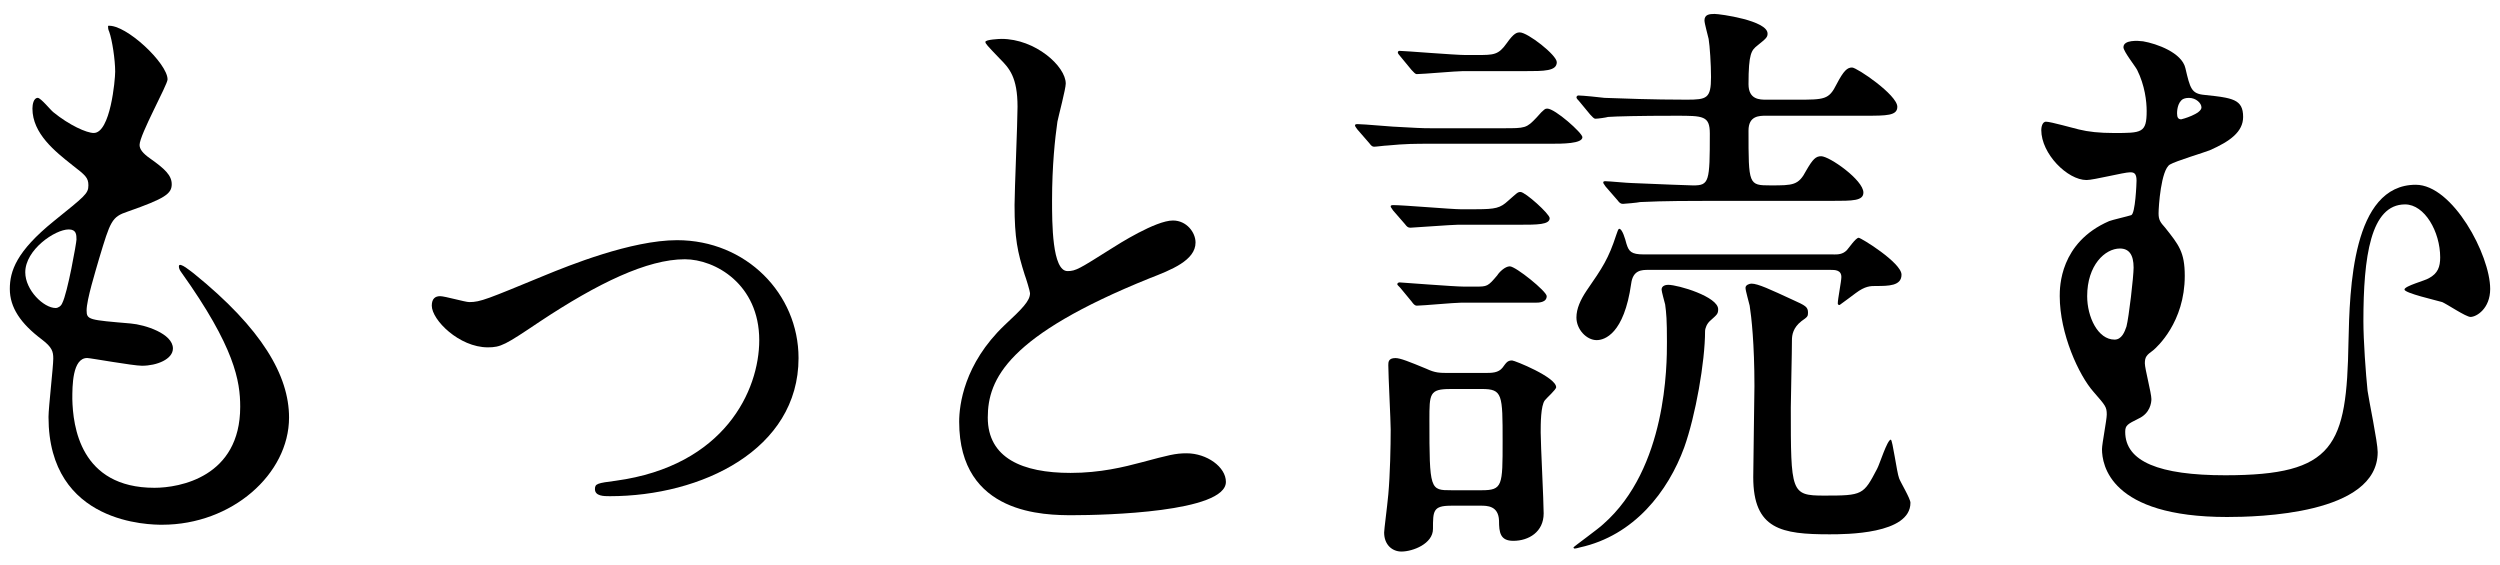
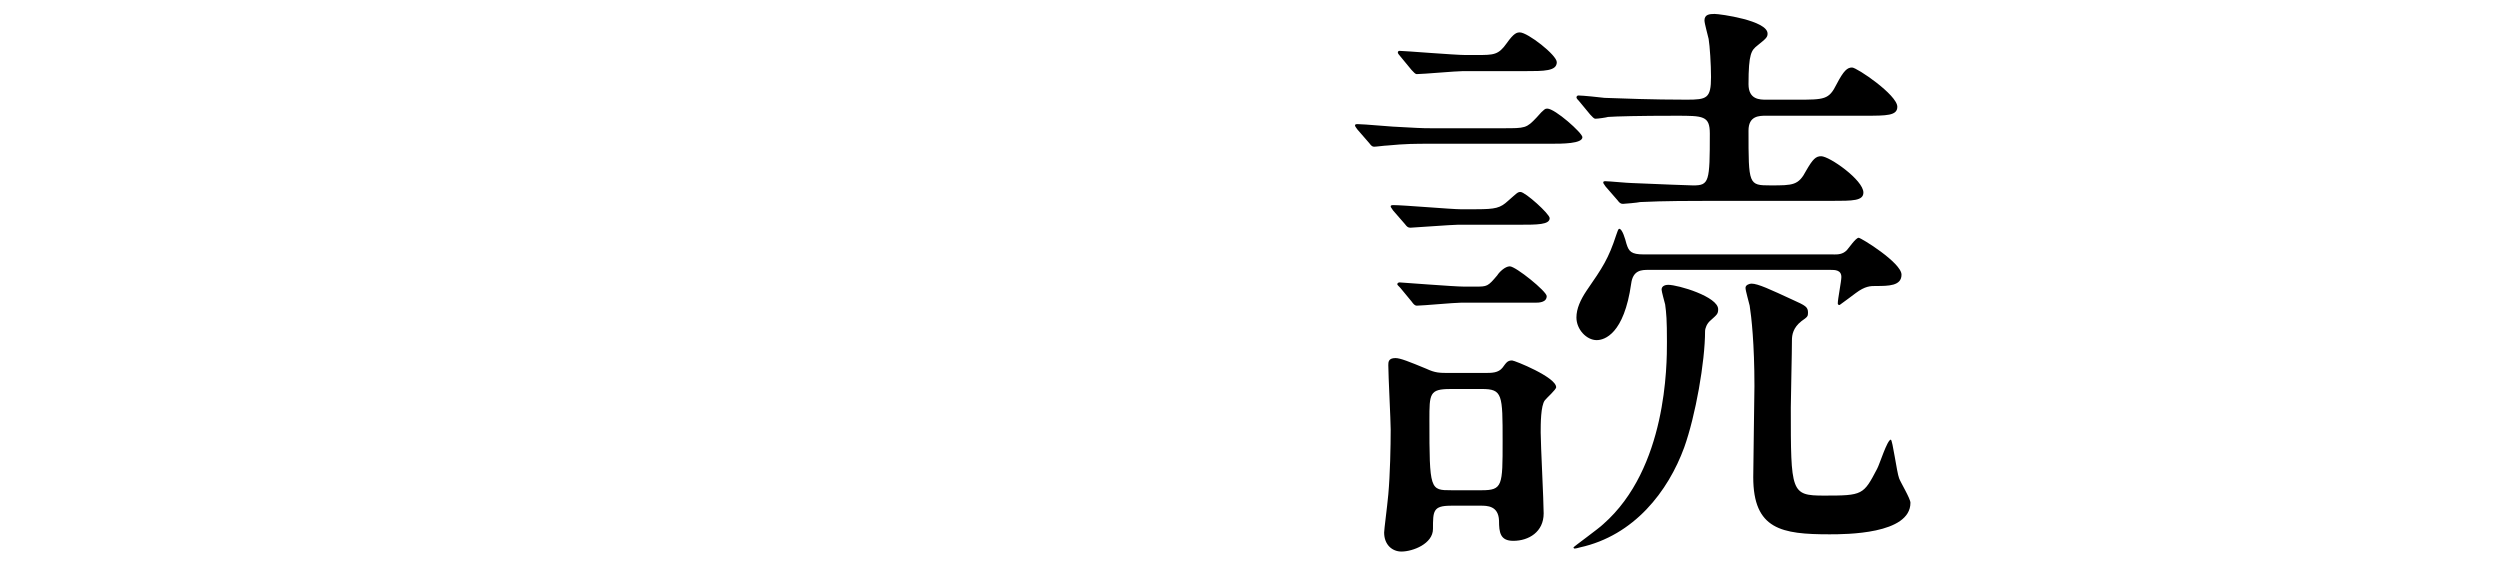
<svg xmlns="http://www.w3.org/2000/svg" version="1.1" id="レイヤー_1" x="0px" y="0px" width="84px" height="19px" viewBox="0 0 84 19" style="enable-background:new 0 0 84 19;" xml:space="preserve">
  <g>
-     <path d="M5.63,2.668c0,0.181-0.94,1.86-0.94,2.201c0,0.14,0.1,0.279,0.36,0.46c0.48,0.34,0.72,0.56,0.72,0.86   c0,0.319-0.22,0.479-1.48,0.92c-0.54,0.18-0.58,0.32-0.96,1.58c-0.12,0.42-0.42,1.381-0.42,1.74c0,0.32,0.08,0.32,1.48,0.44   c0.48,0.04,1.42,0.34,1.42,0.84c0,0.36-0.54,0.58-1.04,0.58c-0.3,0-1.74-0.26-1.84-0.26c-0.5,0-0.5,0.94-0.5,1.38   c0.02,0.9,0.26,2.981,2.76,2.981c0.84,0,2.881-0.36,2.881-2.721c0-0.86-0.18-2.001-1.98-4.521c-0.06-0.08-0.08-0.14-0.08-0.2   c0-0.18,0.44,0.2,0.5,0.24c2.301,1.86,3.201,3.441,3.201,4.841c0,1.9-1.92,3.602-4.261,3.602c-0.38,0-3.821,0-3.821-3.621   c0-0.32,0.16-1.681,0.16-1.961c0-0.239-0.04-0.38-0.38-0.64c-0.72-0.54-1.08-1.08-1.08-1.7c0-0.601,0.22-1.261,1.48-2.28   c1.04-0.841,1.16-0.921,1.16-1.2c0-0.261-0.1-0.341-0.54-0.681c-0.58-0.46-1.34-1.061-1.34-1.9c0-0.14,0.04-0.36,0.18-0.36   c0.1,0,0.44,0.42,0.52,0.48c0.54,0.44,1.12,0.7,1.36,0.7c0.56,0,0.72-1.78,0.72-2.061c0-0.4-0.1-1.061-0.2-1.34   c-0.04-0.08-0.04-0.141-0.04-0.2C4.229,0.808,5.63,2.128,5.63,2.668z M2.309,7.709c-0.46,0-1.46,0.681-1.46,1.44   c0,0.601,0.62,1.2,1.021,1.2c0.08,0,0.18-0.06,0.22-0.16c0.18-0.34,0.48-2.04,0.48-2.14C2.569,7.89,2.569,7.709,2.309,7.709z" />
-     <path d="M14.508,10.27c0-0.239,0.12-0.319,0.28-0.319c0.16,0,0.84,0.199,0.98,0.199c0.38,0,0.6-0.1,2.541-0.899   c0.78-0.32,2.901-1.181,4.441-1.181c2.321,0,4.081,1.801,4.081,3.961c0,3.081-3.261,4.641-6.341,4.641c-0.2,0-0.5,0-0.5-0.239   c0-0.181,0.08-0.2,0.7-0.28c3.661-0.5,4.821-3.041,4.821-4.722c0-1.88-1.48-2.72-2.5-2.72c-1.26,0-2.921,0.8-4.881,2.1   c-1.16,0.78-1.3,0.86-1.74,0.86C15.428,11.67,14.508,10.75,14.508,10.27z" />
-     <path d="M33.749,10.93c0.6-0.56,0.86-0.819,0.86-1.08c0-0.06-0.14-0.52-0.18-0.62c-0.24-0.76-0.34-1.22-0.34-2.34   c0-0.461,0.1-2.781,0.1-3.301c0-1.001-0.28-1.301-0.6-1.621c-0.42-0.439-0.48-0.5-0.48-0.56c0-0.08,0.48-0.101,0.54-0.101   c1.14,0,2.16,0.921,2.16,1.501c0,0.18-0.24,1.08-0.28,1.28c-0.08,0.56-0.18,1.48-0.18,2.641c0,0.76,0,2.38,0.52,2.38   c0.28,0,0.4-0.08,1.48-0.76c0.22-0.141,1.48-0.94,2.061-0.94c0.46,0,0.76,0.4,0.76,0.74c0,0.601-0.82,0.92-1.54,1.2   c-4.761,1.921-5.441,3.381-5.441,4.681c0,1.36,1.161,1.86,2.781,1.86c1,0,1.8-0.199,2.4-0.359c0.9-0.24,1.121-0.3,1.5-0.3   c0.68,0,1.32,0.46,1.32,0.96c0,1.02-4.081,1.12-5.141,1.12c-0.92,0-3.821,0-3.821-3.141C32.229,13.611,32.389,12.231,33.749,10.93z   " />
    <path d="M50.509,4.309c0.74,0,0.78,0,1.12-0.36c0.26-0.3,0.3-0.3,0.36-0.3c0.26,0,1.18,0.82,1.18,0.96   c0,0.221-0.68,0.221-1.06,0.221h-4.041c-0.52,0-0.84,0-1.46,0.06c-0.08,0-0.36,0.04-0.44,0.04c-0.06,0-0.1-0.04-0.16-0.12   l-0.4-0.46c-0.04-0.06-0.08-0.1-0.08-0.14c0-0.021,0.02-0.04,0.08-0.04c0.22,0,1.26,0.1,1.48,0.1c0.44,0.021,0.6,0.04,1.061,0.04   H50.509z M48.748,16.992c-0.6,0-0.6,0.18-0.6,0.78c0,0.5-0.68,0.76-1.061,0.76c-0.3,0-0.58-0.22-0.58-0.64   c0-0.1,0.1-0.84,0.14-1.28c0.06-0.66,0.08-1.62,0.08-2.181c0-0.3-0.08-1.82-0.08-2.16c0-0.101,0-0.24,0.24-0.24   c0.16,0,0.46,0.12,1.04,0.36c0.3,0.14,0.44,0.14,0.78,0.14h1.18c0.24,0,0.46,0,0.6-0.18c0.12-0.16,0.16-0.24,0.32-0.24   c0.08,0,1.48,0.561,1.48,0.9c0,0.08-0.32,0.359-0.38,0.439c-0.14,0.181-0.14,0.801-0.14,1.081c0,0.399,0.1,2.3,0.1,2.72   c0,0.62-0.5,0.921-1.02,0.921c-0.44,0-0.48-0.28-0.48-0.681c-0.02-0.5-0.4-0.5-0.62-0.5H48.748z M49.608,7.03   c0.64,0,0.8-0.04,1.061-0.28c0.3-0.26,0.32-0.3,0.42-0.3c0.16,0,0.98,0.74,0.98,0.88c0,0.221-0.42,0.221-1.021,0.221h-2.061   c-0.2,0-1.52,0.1-1.6,0.1s-0.12-0.04-0.18-0.12l-0.4-0.46c-0.06-0.101-0.08-0.101-0.08-0.141c0-0.02,0.02-0.039,0.08-0.039   c0.36,0,1.96,0.14,2.28,0.14H49.608z M49.569,9.63c0.4,0,0.42,0,0.74-0.38c0.06-0.101,0.26-0.301,0.42-0.301   c0.2,0,1.24,0.841,1.24,1.001c0,0.22-0.28,0.22-0.38,0.22h-2.5c-0.22,0-1.3,0.1-1.48,0.1c-0.08,0-0.12-0.06-0.18-0.14l-0.38-0.46   c-0.08-0.08-0.1-0.101-0.1-0.12c0-0.04,0.04-0.061,0.08-0.061c0.06,0,1.821,0.141,2.161,0.141H49.569z M49.628,1.848   c0.561,0,0.72,0,1-0.399c0.24-0.34,0.34-0.36,0.44-0.36c0.26,0,1.24,0.76,1.24,1c0,0.301-0.42,0.301-1.08,0.301h-2.081   c-0.22,0-1.34,0.1-1.54,0.1c-0.06,0-0.1-0.06-0.18-0.14l-0.38-0.461c-0.04-0.04-0.08-0.1-0.08-0.119c0-0.04,0.02-0.061,0.06-0.061   c0.16,0,1.861,0.14,2.221,0.14H49.628z M48.728,13.071c-0.7,0-0.7,0.16-0.7,1.04c0,2.361,0.02,2.361,0.74,2.361h1.02   c0.7,0,0.7-0.16,0.7-1.641c0-1.58,0-1.761-0.7-1.761H48.728z M56.59,15.032c-0.541,1.479-1.681,2.96-3.501,3.36   c-0.06,0.021-0.16,0.04-0.18,0.04s-0.04-0.02-0.04-0.04c0-0.02,0.86-0.64,1-0.78c2.14-1.88,2.14-5.361,2.14-6.121   s-0.02-0.96-0.06-1.261c-0.02-0.08-0.12-0.439-0.12-0.5c0-0.14,0.16-0.16,0.22-0.16c0.34,0,1.681,0.4,1.681,0.82   c0,0.16-0.04,0.181-0.26,0.38c-0.12,0.101-0.18,0.261-0.18,0.36C57.29,12.151,56.97,13.971,56.59,15.032z M53.949,6.269   c-0.06-0.1-0.08-0.1-0.08-0.14s0.04-0.04,0.08-0.04c0.12,0,0.74,0.061,0.88,0.061c0.9,0.04,1.98,0.08,2.061,0.08   c0.54,0,0.56-0.12,0.56-1.741c0-0.6-0.22-0.6-1.14-0.6c-1.24,0-2,0.02-2.28,0.04c-0.06,0.02-0.34,0.06-0.42,0.06   c-0.06,0-0.1-0.06-0.18-0.14l-0.38-0.46c-0.08-0.08-0.08-0.101-0.08-0.12c0-0.04,0.04-0.061,0.06-0.061   c0.14,0,0.74,0.061,0.88,0.08c0.58,0.021,1.62,0.061,2.76,0.061c0.68,0,0.82-0.04,0.82-0.761c0-0.42-0.04-1.04-0.08-1.28   c-0.02-0.1-0.14-0.52-0.14-0.62c0-0.199,0.16-0.22,0.34-0.22s1.78,0.22,1.78,0.66c0,0.12-0.04,0.16-0.34,0.4   c-0.2,0.16-0.3,0.26-0.3,1.3c0,0.521,0.38,0.521,0.6,0.521h1c0.96,0,1.1,0,1.36-0.521c0.24-0.46,0.36-0.56,0.52-0.56   c0.16,0,1.52,0.92,1.52,1.32c0,0.3-0.36,0.3-1.08,0.3H59.35c-0.24,0-0.6,0-0.6,0.5c0,1.82,0,1.841,0.74,1.841   c0.76,0,0.94,0,1.2-0.501c0.22-0.38,0.32-0.479,0.5-0.479c0.28,0,1.42,0.8,1.42,1.22c0,0.28-0.36,0.28-1.06,0.28H57.47   c-0.58,0-1.56,0-2.36,0.04C55.03,6.81,54.57,6.85,54.53,6.85c-0.08,0-0.12-0.04-0.18-0.12L53.949,6.269z M61.611,8.55   c0.14,0,0.3,0,0.44-0.141c0.06-0.06,0.3-0.42,0.4-0.42c0.08,0,1.44,0.84,1.44,1.24c0,0.38-0.44,0.38-0.86,0.38   c-0.18,0-0.36,0-0.68,0.24c-0.1,0.08-0.38,0.28-0.541,0.4c-0.06,0-0.06-0.04-0.06-0.061c0-0.14,0.12-0.739,0.12-0.88   c0-0.24-0.22-0.24-0.36-0.24h-6.122c-0.22,0-0.52,0-0.58,0.46c-0.24,1.701-0.9,1.9-1.16,1.9c-0.34,0-0.68-0.359-0.68-0.76   c0-0.3,0.14-0.6,0.34-0.9c0.54-0.78,0.74-1.08,1-1.88c0.04-0.101,0.06-0.2,0.1-0.2c0.1,0,0.2,0.34,0.24,0.5   c0.08,0.26,0.16,0.36,0.58,0.36H61.611z M60.171,13.691c0,2.86,0,2.961,1.12,2.961c1.3,0,1.32-0.021,1.78-0.9   c0.08-0.14,0.34-0.98,0.46-0.98c0.06,0,0.2,1.101,0.28,1.301c0.04,0.12,0.38,0.68,0.38,0.82c0,1.06-2.181,1.06-2.721,1.06   c-1.601,0-2.561-0.159-2.561-1.92c0-0.5,0.04-2.641,0.04-3.061c0-1.421-0.1-2.32-0.16-2.701c-0.02-0.1-0.14-0.5-0.14-0.6   c0-0.101,0.14-0.141,0.2-0.141c0.22,0,0.64,0.2,1.38,0.541c0.44,0.199,0.52,0.239,0.52,0.439c0,0.12-0.02,0.141-0.22,0.28   c-0.28,0.22-0.32,0.46-0.32,0.64C60.211,11.791,60.171,13.371,60.171,13.691z" />
-     <path d="M73.429,2.289c0.16,0.681,0.2,0.86,0.64,0.9c0.94,0.1,1.3,0.14,1.3,0.74c0,0.5-0.44,0.82-1.121,1.12   c-0.2,0.08-1.14,0.36-1.34,0.48c-0.3,0.18-0.38,1.42-0.38,1.64c0,0.221,0.06,0.301,0.22,0.48c0.46,0.58,0.66,0.82,0.66,1.62   c0,1.561-0.94,2.4-1.061,2.501c-0.22,0.16-0.28,0.22-0.28,0.439c0,0.181,0.22,1.001,0.22,1.2c0,0.12-0.04,0.48-0.44,0.66   c-0.36,0.181-0.44,0.221-0.44,0.44c0,1,1.14,1.46,3.361,1.46c3.681,0,4.081-0.979,4.141-4.48c0.04-1.761,0.12-5.281,2.261-5.281   c1.24,0,2.5,2.36,2.5,3.501c0,0.66-0.46,0.94-0.66,0.94c-0.16,0-0.8-0.44-0.96-0.501c-0.2-0.06-1.26-0.3-1.26-0.42   s0.7-0.3,0.82-0.38c0.3-0.16,0.38-0.38,0.38-0.7c0-0.86-0.52-1.78-1.18-1.78c-1.16,0-1.4,1.761-1.4,3.921   c0,0.66,0.08,1.761,0.14,2.341c0.04,0.3,0.34,1.72,0.34,2.061c0,2.1-4.041,2.18-5.062,2.18c-3.94,0-4.201-1.76-4.201-2.28   c0-0.18,0.16-0.98,0.16-1.16c0-0.26-0.04-0.3-0.44-0.76c-0.5-0.561-1.14-1.961-1.14-3.221c0-0.301,0-1.801,1.661-2.521   c0.1-0.04,0.62-0.16,0.74-0.2c0.14-0.04,0.18-1.08,0.18-1.16c0-0.261-0.1-0.28-0.22-0.28c-0.2,0-1.221,0.26-1.46,0.26   c-0.64,0-1.521-0.88-1.521-1.681c0-0.06,0.02-0.279,0.16-0.279c0.16,0,0.92,0.22,1.1,0.26c0.32,0.08,0.7,0.12,1.18,0.12   c0.94,0,1.101,0,1.101-0.74c0-0.32-0.06-0.86-0.32-1.38c-0.06-0.12-0.46-0.62-0.46-0.761c0-0.26,0.5-0.22,0.66-0.2   C72.469,1.468,73.309,1.769,73.429,2.289z M71.229,8.35c-0.5,0-1.1,0.56-1.1,1.601c0,0.7,0.36,1.46,0.92,1.46   c0.24,0,0.34-0.26,0.4-0.44c0.08-0.3,0.24-1.68,0.24-1.98C71.689,8.55,71.529,8.35,71.229,8.35z M73.149,3.809   c0,0.14,0.04,0.2,0.14,0.2c0.02,0,0.68-0.181,0.68-0.4c0-0.14-0.18-0.32-0.42-0.32c-0.02,0-0.12,0-0.2,0.04   C73.149,3.449,73.149,3.769,73.149,3.809z" />
  </g>
</svg>